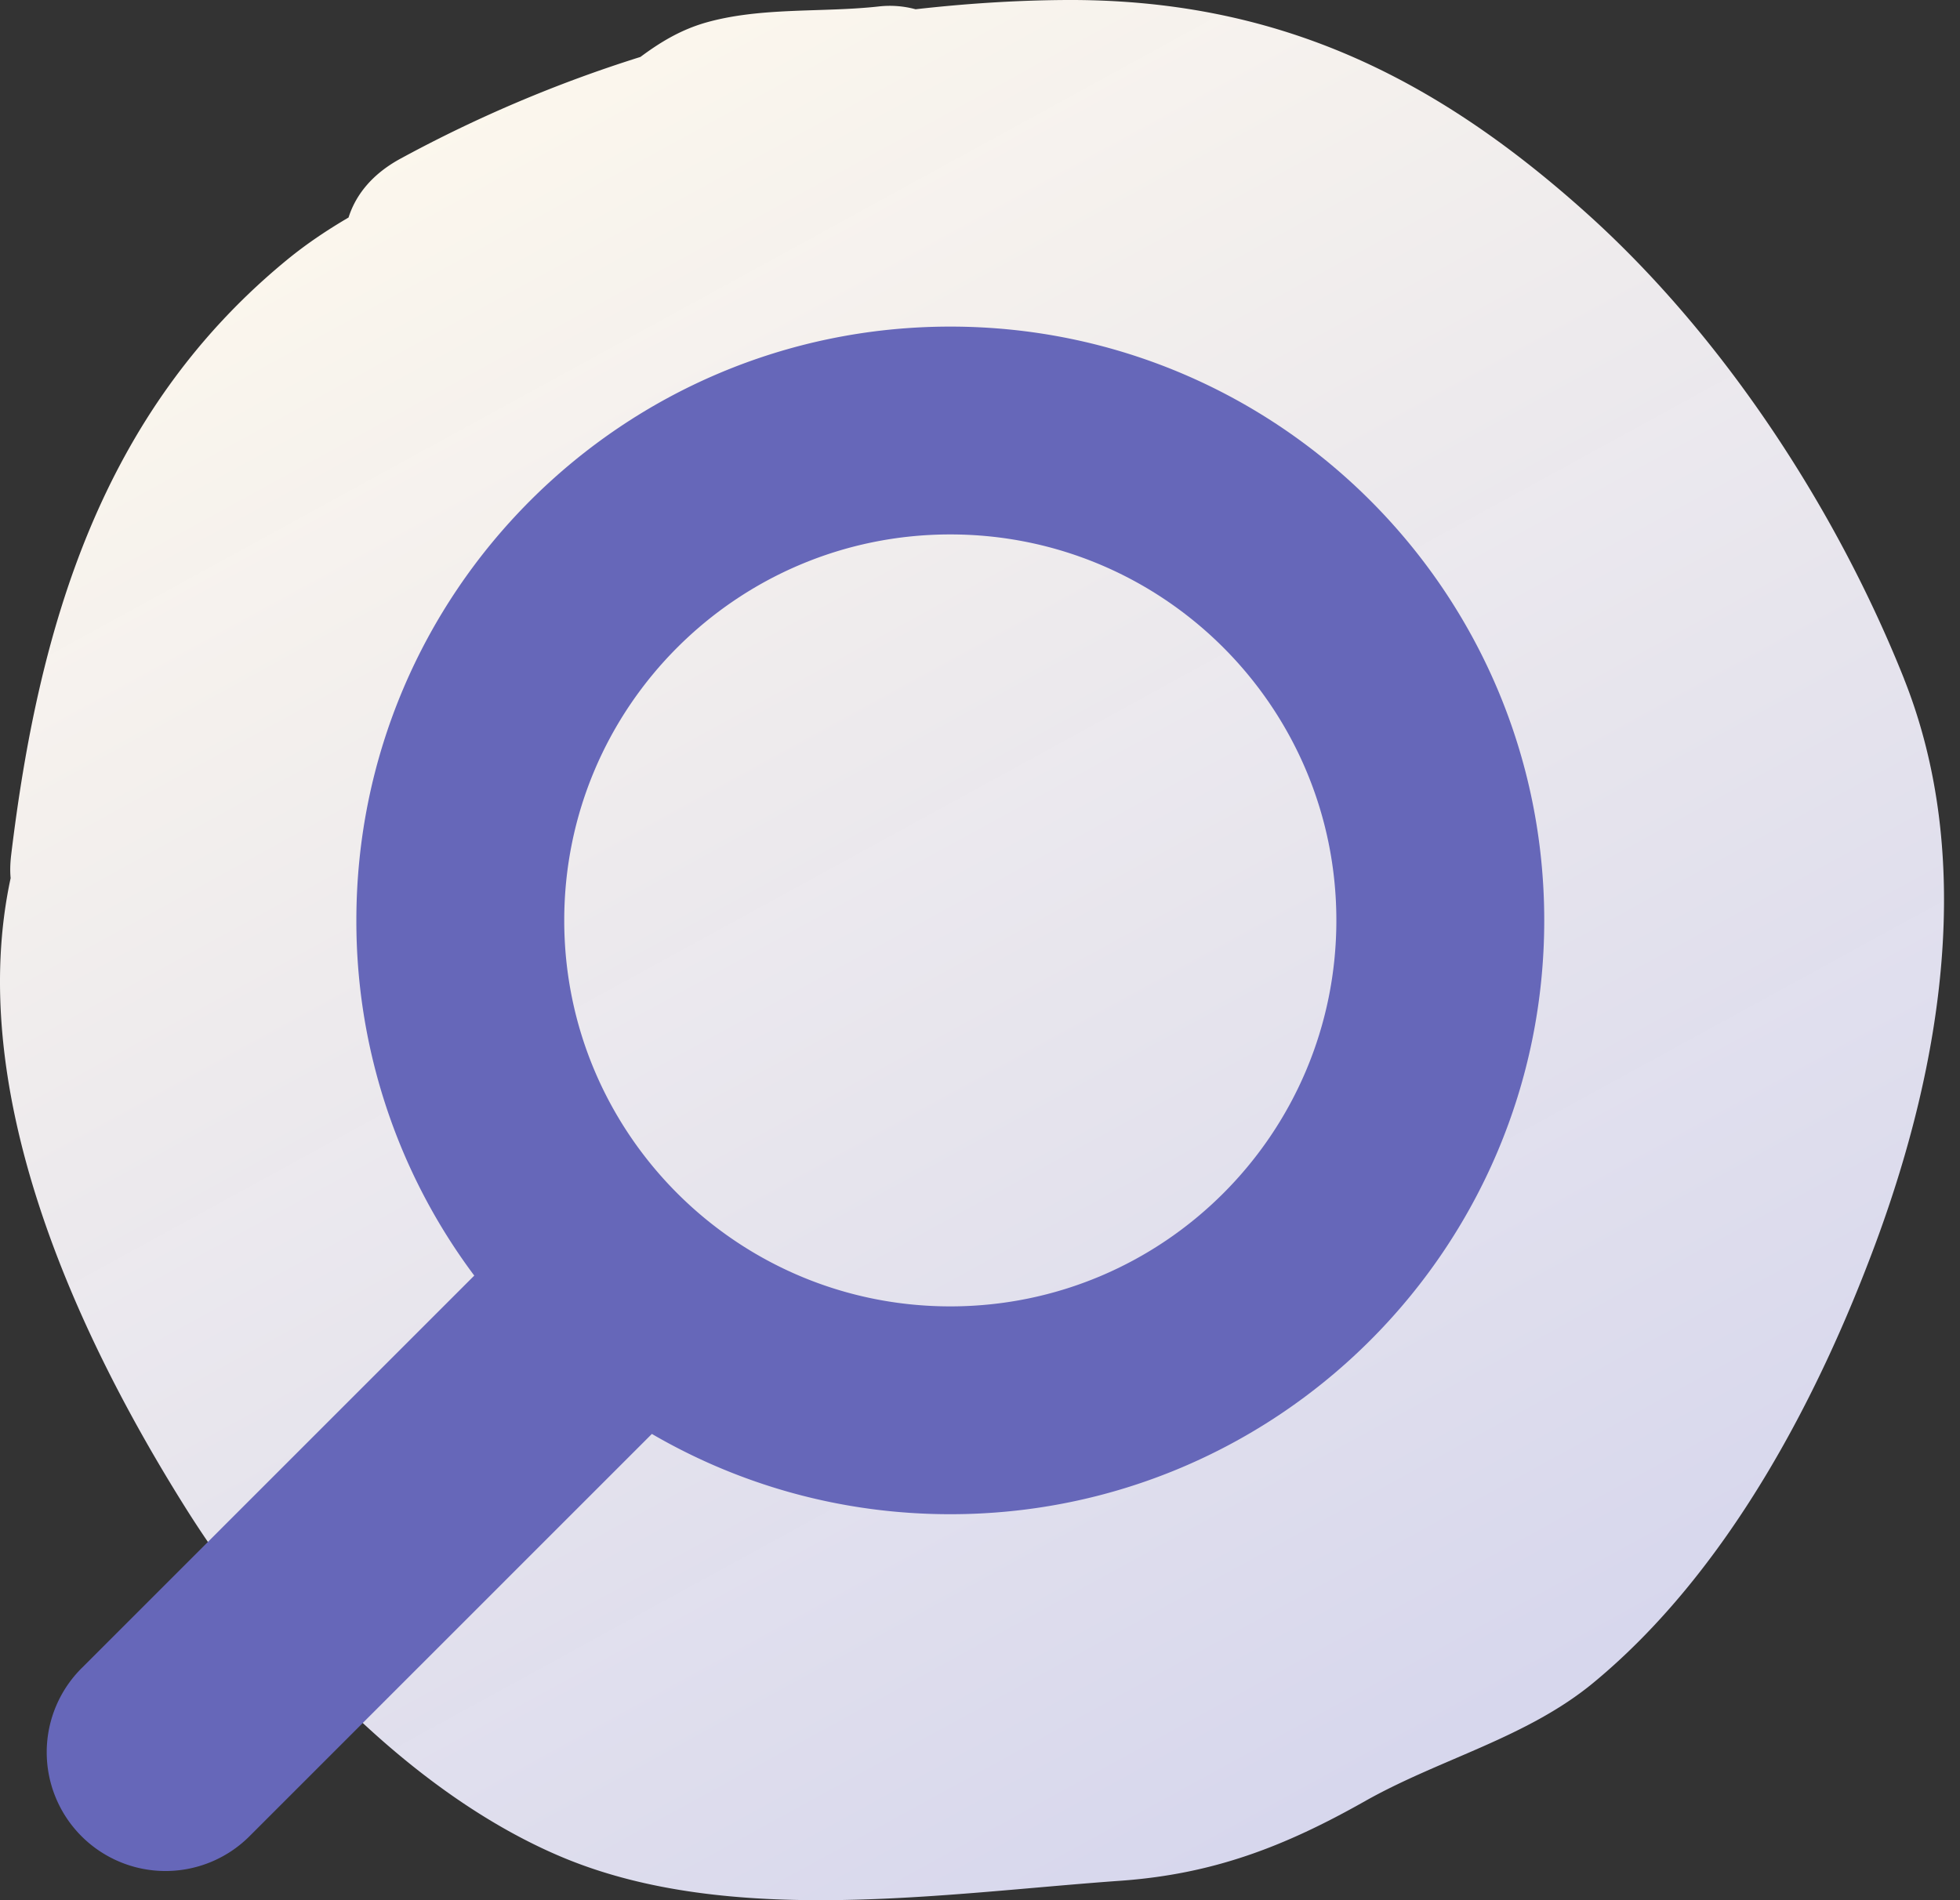
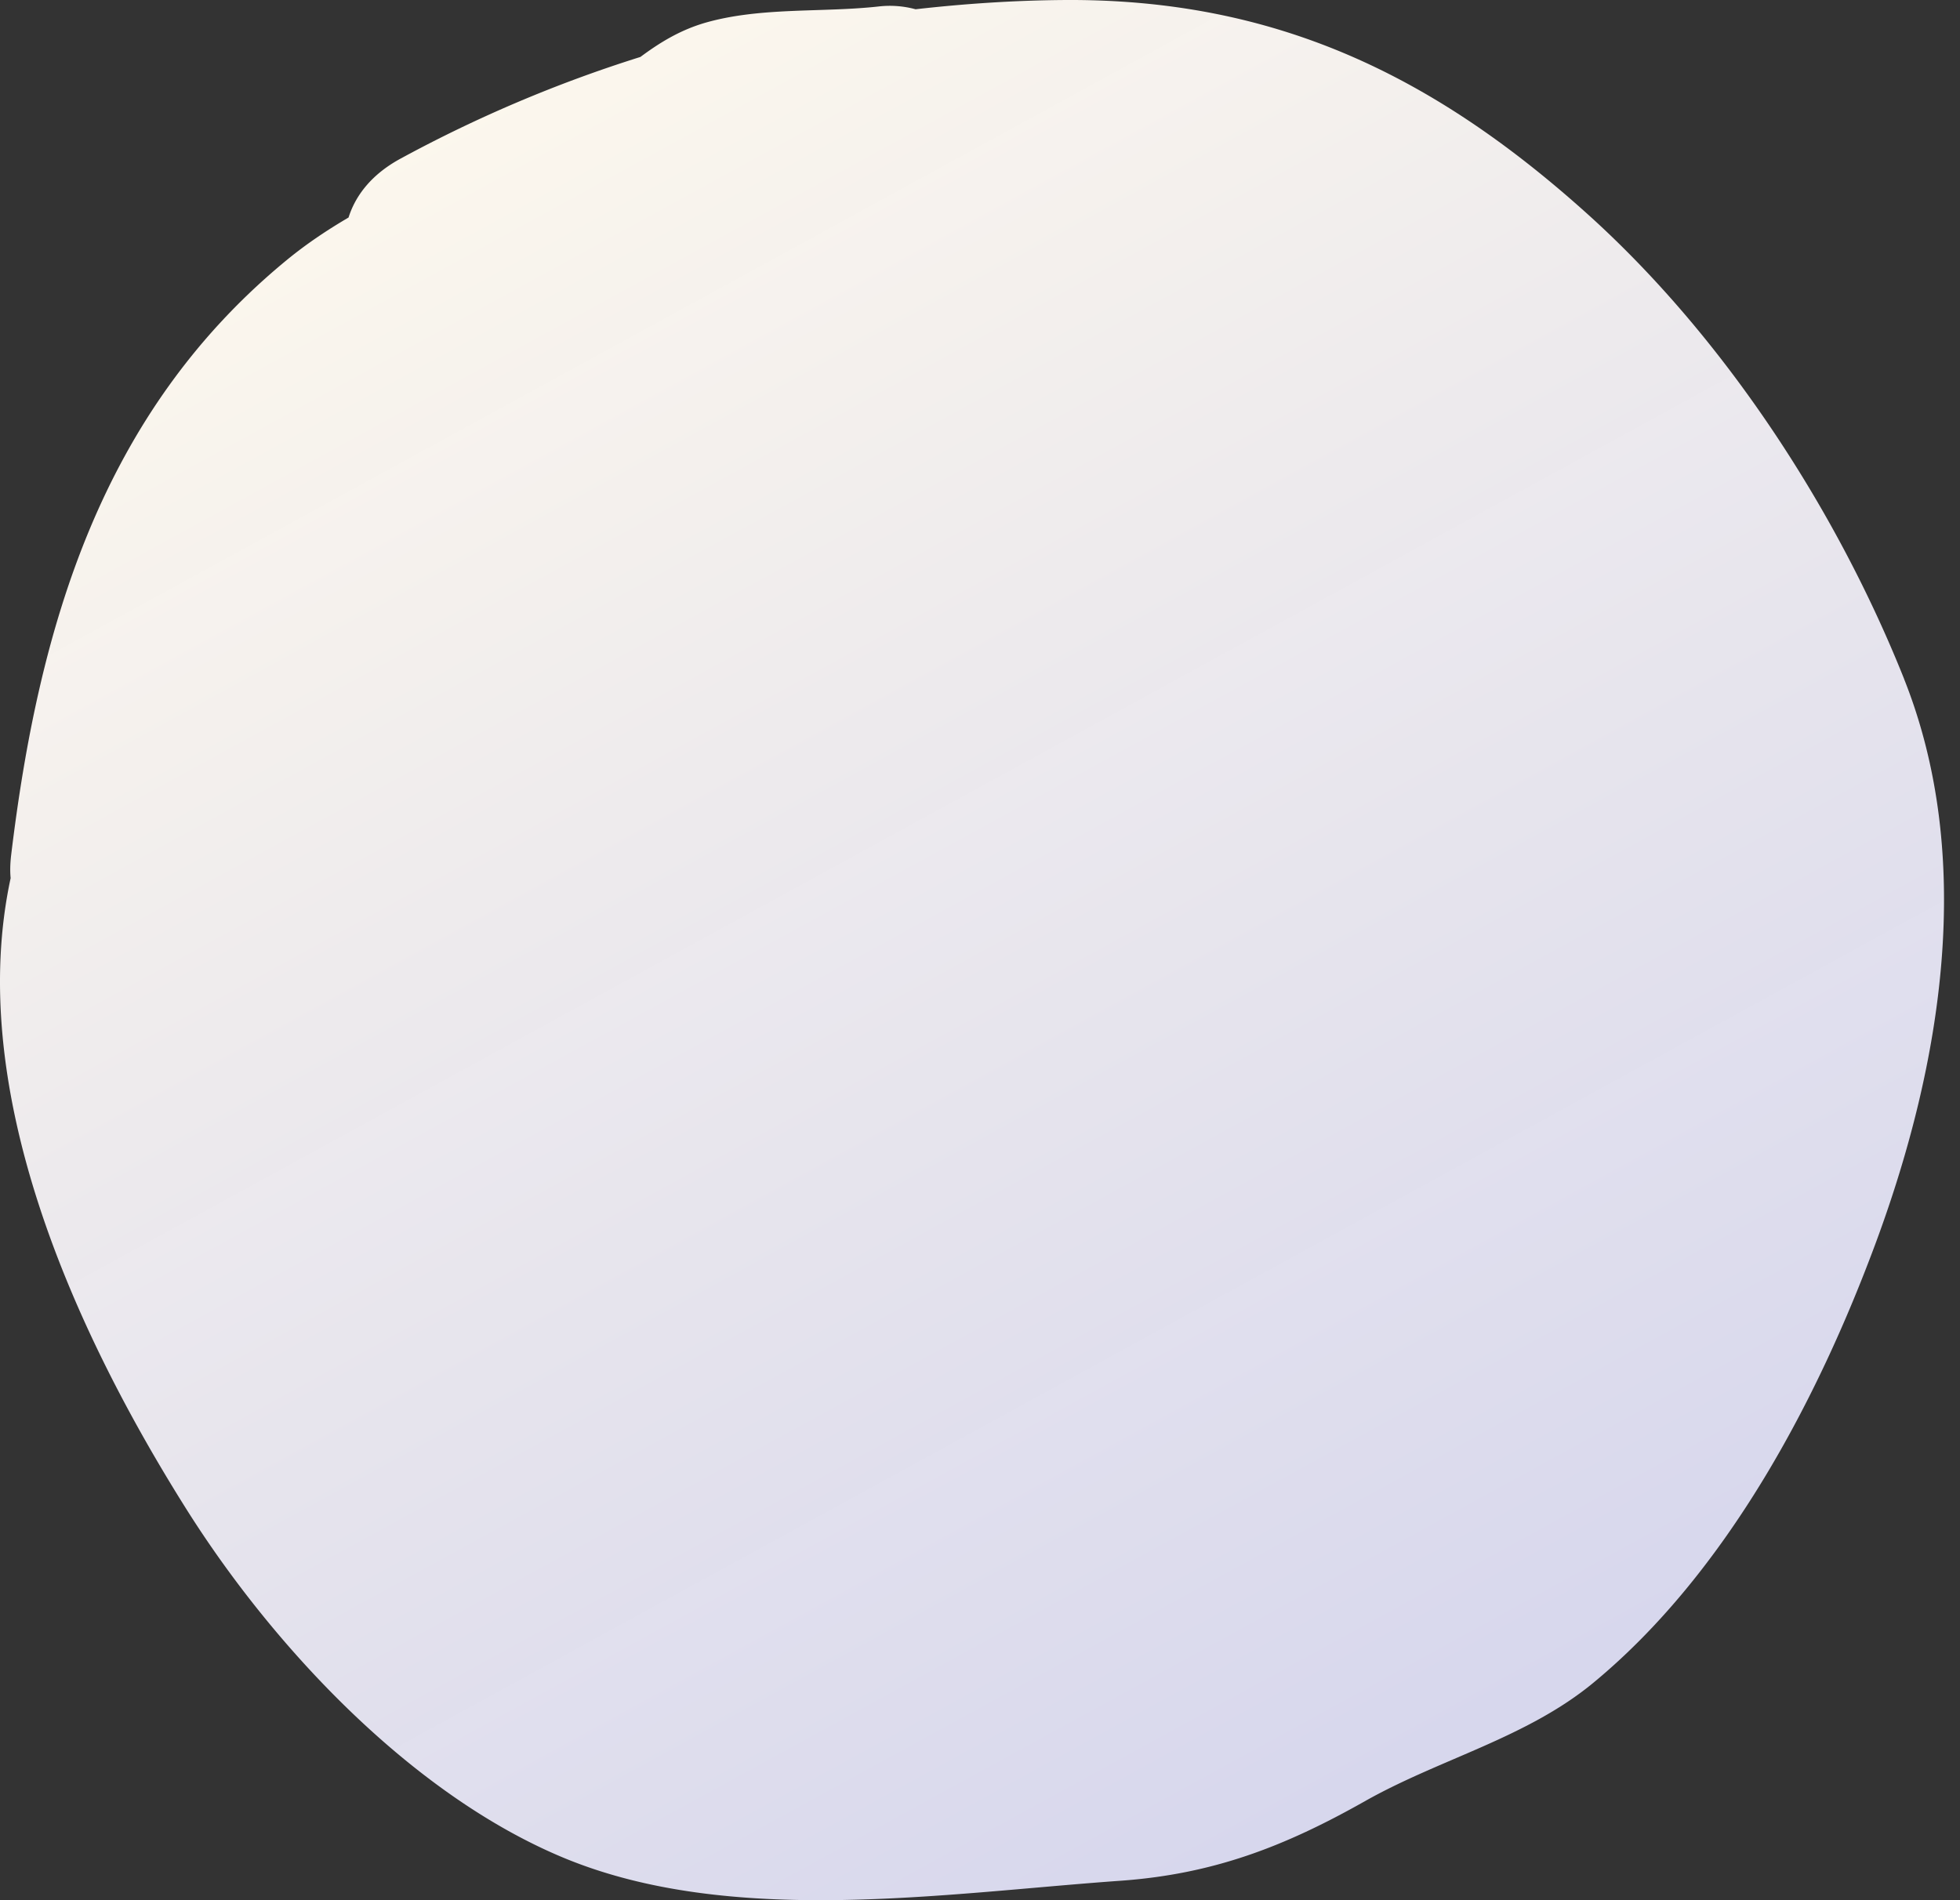
<svg xmlns="http://www.w3.org/2000/svg" fill="none" viewBox="0 0 66 64">
  <rect x="0" y="0" width="66" height="64" fill="#333333" stroke="none" />
  <path fill="url(#a)" d="M64.12 22.872c-2.262-5.675-6.004-11.431-10.558-15.568C48.347 2.576 42.967-.066 35.767.001c-1.66.015-3.306.126-4.937.311a3.29 3.29 0 0 0-1.225-.096C27.697.43 25.63.23 23.76.763c-.872.252-1.556.681-2.195 1.155a45.317 45.317 0 0 0-8.078 3.425c-.954.518-1.51 1.221-1.75 1.983-.707.415-1.399.874-2.067 1.421C3.4 13.89 1.297 21.134.373 28.821c-.03.267-.038.518-.015.755-1.488 6.918 1.894 14.843 5.884 21.199 2.9 4.624 7.575 9.648 12.73 11.794 5.643 2.346 12.805 1.199 18.75.777 3.133-.222 5.538-1.154 8.235-2.678 2.525-1.428 5.449-2.131 7.703-3.996 4.494-3.714 7.56-9.545 9.529-14.88 2.194-5.956 3.336-12.882.924-18.934l.008.014Z" />
-   <path fill="#6667B9" fill-rule="evenodd" d="M52 31c0 11.046-8.954 20-20 20-3.663 0-7.096-.985-10.049-2.704L8.433 61.814a4 4 0 1 1-5.656-5.657L15.97 42.963A19.911 19.911 0 0 1 12 31c0-11.046 8.954-20 20-20s20 8.954 20 20Zm-7 0c0 7.18-5.82 13-13 13s-13-5.82-13-13 5.82-13 13-13 13 5.82 13 13Z" clip-rule="evenodd" />
  <defs>
    <linearGradient id="a" x1="7.5" x2="48" y1="0" y2="74" gradientUnits="userSpaceOnUse">
      <stop offset=".084" stop-color="#FCF7ED" />
      <stop offset="1" stop-color="#DEDFFD" stop-opacity=".92" />
    </linearGradient>
  </defs>
</svg>